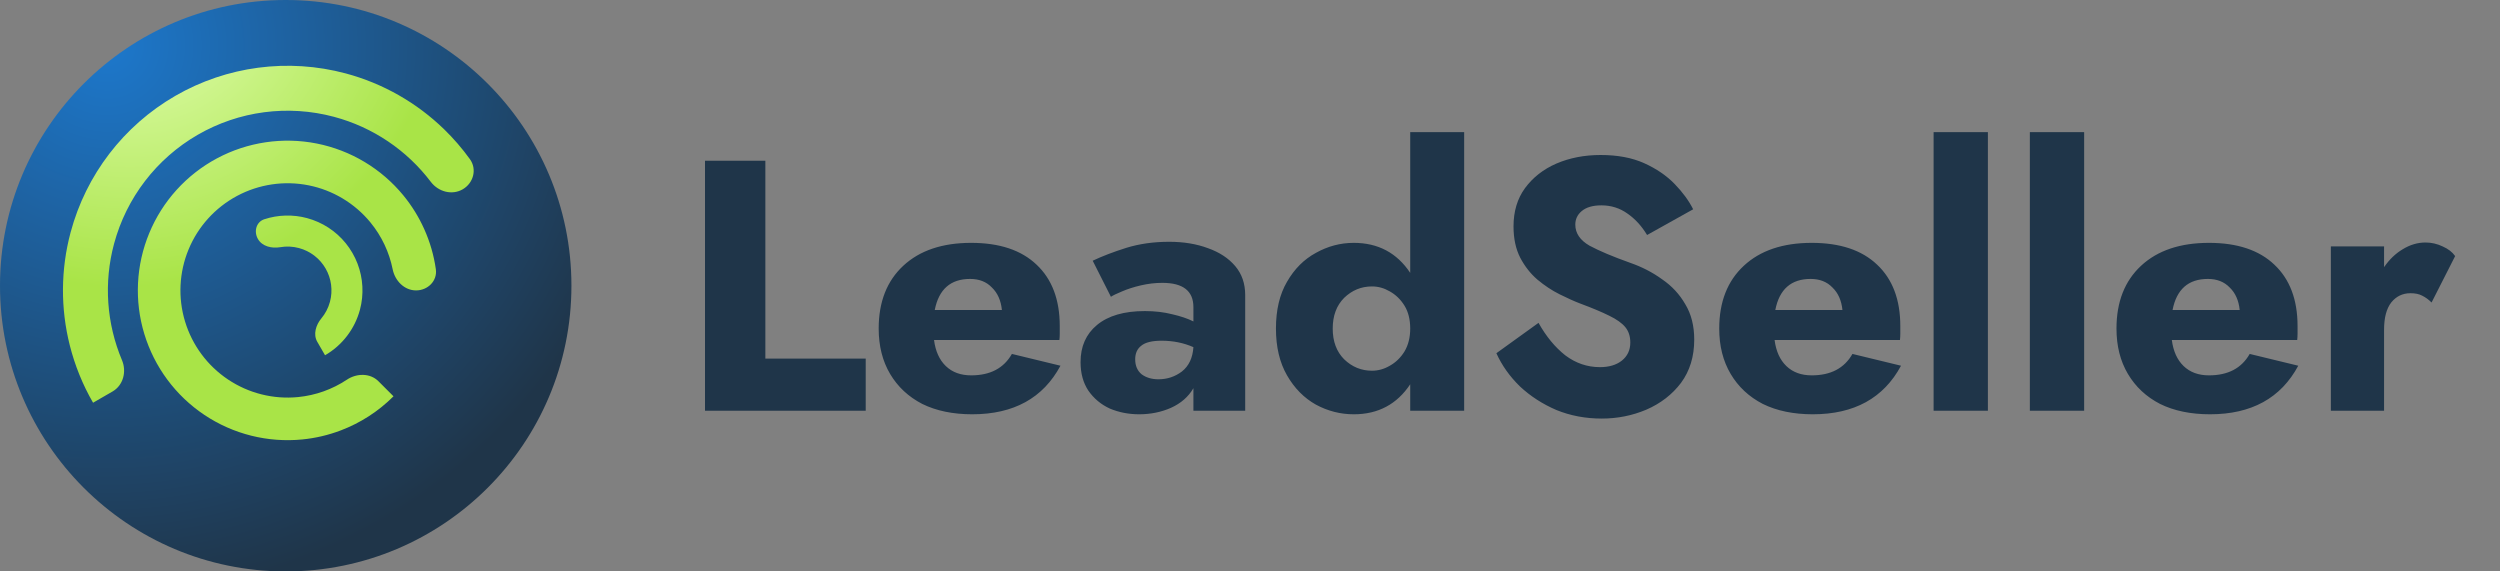
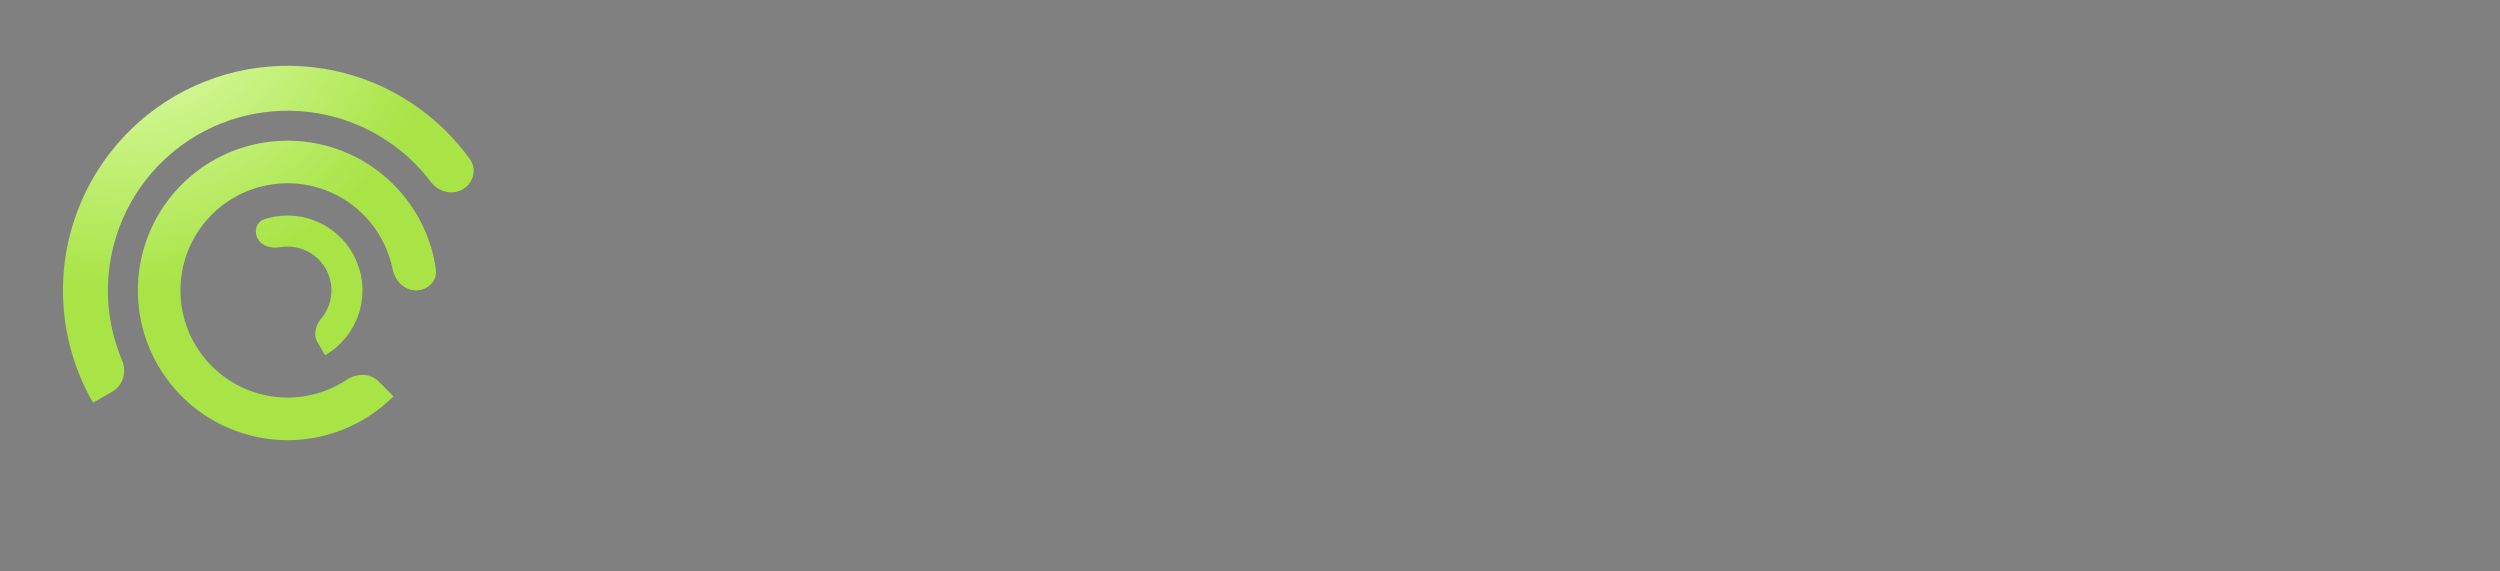
<svg xmlns="http://www.w3.org/2000/svg" width="140" height="32" viewBox="0 0 140 32" fill="none">
  <rect x="0" y="0" width="140" height="32" fill="#808080" stroke="none" />
-   <path d="M39.48 9H42.86V20.08H48.48V23H39.48V9ZM54.446 23.2C53.366 23.2 52.433 23.007 51.646 22.62C50.873 22.22 50.273 21.66 49.846 20.94C49.42 20.22 49.206 19.373 49.206 18.4C49.206 16.907 49.666 15.733 50.586 14.88C51.506 14.027 52.773 13.6 54.386 13.6C55.973 13.6 57.193 14.007 58.046 14.82C58.913 15.633 59.346 16.78 59.346 18.26C59.346 18.407 59.346 18.547 59.346 18.68C59.346 18.813 59.34 18.933 59.326 19.04H52.306C52.386 19.667 52.606 20.153 52.966 20.5C53.326 20.847 53.8 21.02 54.386 21.02C55.453 21.02 56.213 20.62 56.666 19.82L59.386 20.48C58.413 22.293 56.766 23.2 54.446 23.2ZM54.326 15.62C53.233 15.62 52.573 16.2 52.346 17.36H56.106C56.053 16.827 55.866 16.407 55.546 16.1C55.24 15.78 54.833 15.62 54.326 15.62ZM62.211 16.62L61.191 14.6C61.725 14.347 62.351 14.107 63.071 13.88C63.805 13.653 64.605 13.54 65.471 13.54C66.285 13.54 67.011 13.66 67.651 13.9C68.291 14.127 68.798 14.46 69.171 14.9C69.545 15.34 69.731 15.88 69.731 16.52V23H66.831V21.74C66.551 22.22 66.131 22.587 65.571 22.84C65.025 23.08 64.431 23.2 63.791 23.2C63.205 23.2 62.658 23.093 62.151 22.88C61.658 22.653 61.258 22.32 60.951 21.88C60.658 21.44 60.511 20.907 60.511 20.28C60.511 19.4 60.818 18.707 61.431 18.2C62.058 17.68 62.951 17.42 64.111 17.42C64.671 17.42 65.185 17.48 65.651 17.6C66.118 17.707 66.511 17.84 66.831 18V17.2C66.831 16.293 66.251 15.84 65.091 15.84C64.691 15.84 64.291 15.887 63.891 15.98C63.491 16.073 63.138 16.187 62.831 16.32C62.538 16.44 62.331 16.54 62.211 16.62ZM63.571 20.12C63.571 20.48 63.691 20.76 63.931 20.96C64.185 21.147 64.498 21.24 64.871 21.24C65.365 21.24 65.805 21.093 66.191 20.8C66.578 20.493 66.791 20.04 66.831 19.44C66.285 19.2 65.691 19.08 65.051 19.08C64.518 19.08 64.138 19.173 63.911 19.36C63.685 19.533 63.571 19.787 63.571 20.12ZM71.453 18.4C71.453 17.36 71.659 16.487 72.073 15.78C72.486 15.06 73.026 14.52 73.692 14.16C74.359 13.787 75.066 13.6 75.812 13.6C77.172 13.6 78.226 14.16 78.972 15.28V7.4H81.993V23H78.972V21.52C78.226 22.64 77.172 23.2 75.812 23.2C75.066 23.2 74.359 23.02 73.692 22.66C73.026 22.287 72.486 21.74 72.073 21.02C71.659 20.3 71.453 19.427 71.453 18.4ZM74.632 18.4C74.632 19.12 74.846 19.693 75.272 20.12C75.713 20.547 76.233 20.76 76.832 20.76C77.179 20.76 77.513 20.667 77.832 20.48C78.166 20.293 78.439 20.027 78.653 19.68C78.866 19.32 78.972 18.893 78.972 18.4C78.972 17.893 78.866 17.467 78.653 17.12C78.439 16.773 78.166 16.507 77.832 16.32C77.513 16.133 77.179 16.04 76.832 16.04C76.233 16.04 75.713 16.253 75.272 16.68C74.846 17.107 74.632 17.68 74.632 18.4ZM86.157 18.08C86.583 18.84 87.083 19.447 87.657 19.9C88.243 20.34 88.89 20.56 89.597 20.56C90.103 20.56 90.51 20.44 90.817 20.2C91.137 19.947 91.297 19.607 91.297 19.18C91.297 18.833 91.203 18.547 91.017 18.32C90.83 18.093 90.53 17.88 90.117 17.68C89.717 17.48 89.177 17.253 88.497 17C88.15 16.867 87.763 16.693 87.337 16.48C86.91 16.267 86.497 15.993 86.097 15.66C85.71 15.327 85.39 14.92 85.137 14.44C84.883 13.947 84.757 13.36 84.757 12.68C84.757 11.84 84.97 11.127 85.397 10.54C85.837 9.94 86.423 9.48 87.157 9.16C87.903 8.84 88.73 8.68 89.637 8.68C90.583 8.68 91.397 8.833 92.077 9.14C92.757 9.447 93.323 9.833 93.777 10.3C94.23 10.767 94.577 11.24 94.817 11.72L92.237 13.16C91.93 12.653 91.563 12.253 91.137 11.96C90.71 11.653 90.223 11.5 89.677 11.5C89.197 11.5 88.83 11.607 88.577 11.82C88.337 12.02 88.217 12.273 88.217 12.58C88.217 13.06 88.483 13.453 89.017 13.76C89.563 14.053 90.323 14.373 91.297 14.72C91.95 14.947 92.543 15.253 93.077 15.64C93.623 16.013 94.057 16.48 94.377 17.04C94.71 17.587 94.877 18.247 94.877 19.02C94.877 19.967 94.63 20.773 94.137 21.44C93.643 22.093 92.997 22.593 92.197 22.94C91.41 23.273 90.577 23.44 89.697 23.44C88.79 23.44 87.943 23.28 87.157 22.96C86.383 22.627 85.703 22.187 85.117 21.64C84.543 21.08 84.103 20.46 83.797 19.78L86.157 18.08ZM101.517 23.2C100.437 23.2 99.503 23.007 98.717 22.62C97.943 22.22 97.343 21.66 96.917 20.94C96.49 20.22 96.277 19.373 96.277 18.4C96.277 16.907 96.737 15.733 97.657 14.88C98.577 14.027 99.843 13.6 101.457 13.6C103.043 13.6 104.263 14.007 105.117 14.82C105.983 15.633 106.417 16.78 106.417 18.26C106.417 18.407 106.417 18.547 106.417 18.68C106.417 18.813 106.41 18.933 106.397 19.04H99.377C99.457 19.667 99.677 20.153 100.037 20.5C100.397 20.847 100.87 21.02 101.457 21.02C102.523 21.02 103.283 20.62 103.737 19.82L106.457 20.48C105.483 22.293 103.837 23.2 101.517 23.2ZM101.397 15.62C100.303 15.62 99.643 16.2 99.417 17.36H103.177C103.123 16.827 102.937 16.407 102.617 16.1C102.31 15.78 101.903 15.62 101.397 15.62ZM108.282 7.4H111.322V23H108.282V7.4ZM113.672 7.4H116.712V23H113.672V7.4ZM123.763 23.2C122.683 23.2 121.749 23.007 120.963 22.62C120.189 22.22 119.589 21.66 119.163 20.94C118.736 20.22 118.523 19.373 118.523 18.4C118.523 16.907 118.983 15.733 119.903 14.88C120.823 14.027 122.089 13.6 123.703 13.6C125.289 13.6 126.509 14.007 127.363 14.82C128.229 15.633 128.663 16.78 128.663 18.26C128.663 18.407 128.663 18.547 128.663 18.68C128.663 18.813 128.656 18.933 128.643 19.04H121.623C121.703 19.667 121.923 20.153 122.283 20.5C122.643 20.847 123.116 21.02 123.703 21.02C124.769 21.02 125.529 20.62 125.983 19.82L128.703 20.48C127.729 22.293 126.083 23.2 123.763 23.2ZM123.643 15.62C122.549 15.62 121.889 16.2 121.663 17.36H125.423C125.369 16.827 125.183 16.407 124.863 16.1C124.556 15.78 124.149 15.62 123.643 15.62ZM136.168 16.94C136.008 16.78 135.834 16.653 135.648 16.56C135.474 16.467 135.254 16.42 134.988 16.42C134.548 16.42 134.188 16.593 133.908 16.94C133.641 17.287 133.508 17.793 133.508 18.46V23H130.528V13.8H133.508V14.96C133.801 14.533 134.148 14.2 134.548 13.96C134.961 13.707 135.388 13.58 135.828 13.58C136.161 13.58 136.481 13.653 136.788 13.8C137.094 13.933 137.328 14.113 137.488 14.34L136.168 16.94Z" fill="#1F3549" />
-   <circle cx="16" cy="16" r="16" fill="url(#paint0_radial)" />
  <path fill-rule="evenodd" clip-rule="evenodd" d="M6.301 21.924C6.903 21.577 7.101 20.81 6.831 20.169C5.968 18.12 5.803 15.829 6.385 13.659C7.076 11.081 8.763 8.882 11.074 7.548C13.386 6.213 16.132 5.852 18.71 6.543C20.881 7.124 22.783 8.412 24.126 10.184C24.546 10.738 25.309 10.95 25.911 10.602C26.512 10.255 26.723 9.481 26.318 8.917C25.884 8.314 25.4 7.754 24.872 7.241C23.345 5.758 21.454 4.673 19.362 4.112C16.139 3.249 12.705 3.701 9.816 5.369C6.927 7.037 4.818 9.785 3.955 13.008C3.394 15.099 3.388 17.28 3.909 19.343C4.191 20.458 4.626 21.538 5.211 22.552C5.211 22.552 5.212 22.553 5.213 22.552L6.301 21.924ZM21.193 21.35C20.727 20.884 19.977 20.896 19.428 21.261C18.615 21.802 17.677 22.139 16.694 22.236C15.312 22.372 13.926 22.025 12.772 21.253C11.617 20.482 10.766 19.334 10.363 18.005C9.96 16.677 10.03 15.249 10.561 13.966C11.092 12.684 12.052 11.625 13.277 10.97C14.501 10.316 15.915 10.106 17.277 10.377C18.639 10.648 19.864 11.383 20.745 12.456C21.372 13.22 21.797 14.122 21.989 15.079C22.119 15.724 22.641 16.263 23.3 16.263C23.958 16.263 24.501 15.727 24.407 15.075C24.297 14.299 24.078 13.544 23.758 12.832C23.456 12.158 23.064 11.522 22.589 10.943C21.358 9.443 19.645 8.417 17.742 8.038C15.839 7.66 13.864 7.953 12.152 8.867C10.441 9.782 9.1 11.261 8.358 13.054C7.615 14.846 7.517 16.841 8.081 18.698C8.644 20.554 9.833 22.158 11.447 23.236C13.06 24.314 14.997 24.799 16.928 24.609C17.674 24.536 18.401 24.363 19.091 24.1C20.188 23.683 21.192 23.036 22.034 22.195C22.035 22.194 22.035 22.192 22.034 22.191L21.193 21.35ZM17.191 12.213C17.408 12.271 17.619 12.346 17.821 12.437C18.621 12.795 19.294 13.398 19.737 14.167C20.181 14.935 20.366 15.819 20.277 16.691C20.255 16.912 20.214 17.131 20.156 17.349C19.868 18.422 19.166 19.338 18.203 19.894C18.203 19.894 18.202 19.894 18.202 19.894L17.768 19.142C17.528 18.727 17.688 18.202 17.994 17.833C18.219 17.563 18.385 17.245 18.478 16.899C18.647 16.27 18.558 15.599 18.233 15.035C17.907 14.471 17.371 14.059 16.741 13.891C16.395 13.798 16.037 13.783 15.691 13.843C15.218 13.924 14.683 13.8 14.444 13.384C14.204 12.969 14.345 12.428 14.801 12.278C15.569 12.027 16.399 12.001 17.191 12.213Z" fill="url(#paint1_radial)" />
  <defs>
    <radialGradient id="paint0_radial" cx="0" cy="0" r="1" gradientUnits="userSpaceOnUse" gradientTransform="translate(6 2.5) rotate(60.945) scale(30.887)">
      <stop stop-color="#1D78CC" />
      <stop offset="1" stop-color="#1F3549" />
    </radialGradient>
    <radialGradient id="paint1_radial" cx="0" cy="0" r="1" gradientUnits="userSpaceOnUse" gradientTransform="translate(8.008 0.253) rotate(66.678) scale(15.567 17.189)">
      <stop stop-color="#E3FFB5" />
      <stop offset="1" stop-color="#A9E447" />
    </radialGradient>
  </defs>
</svg>